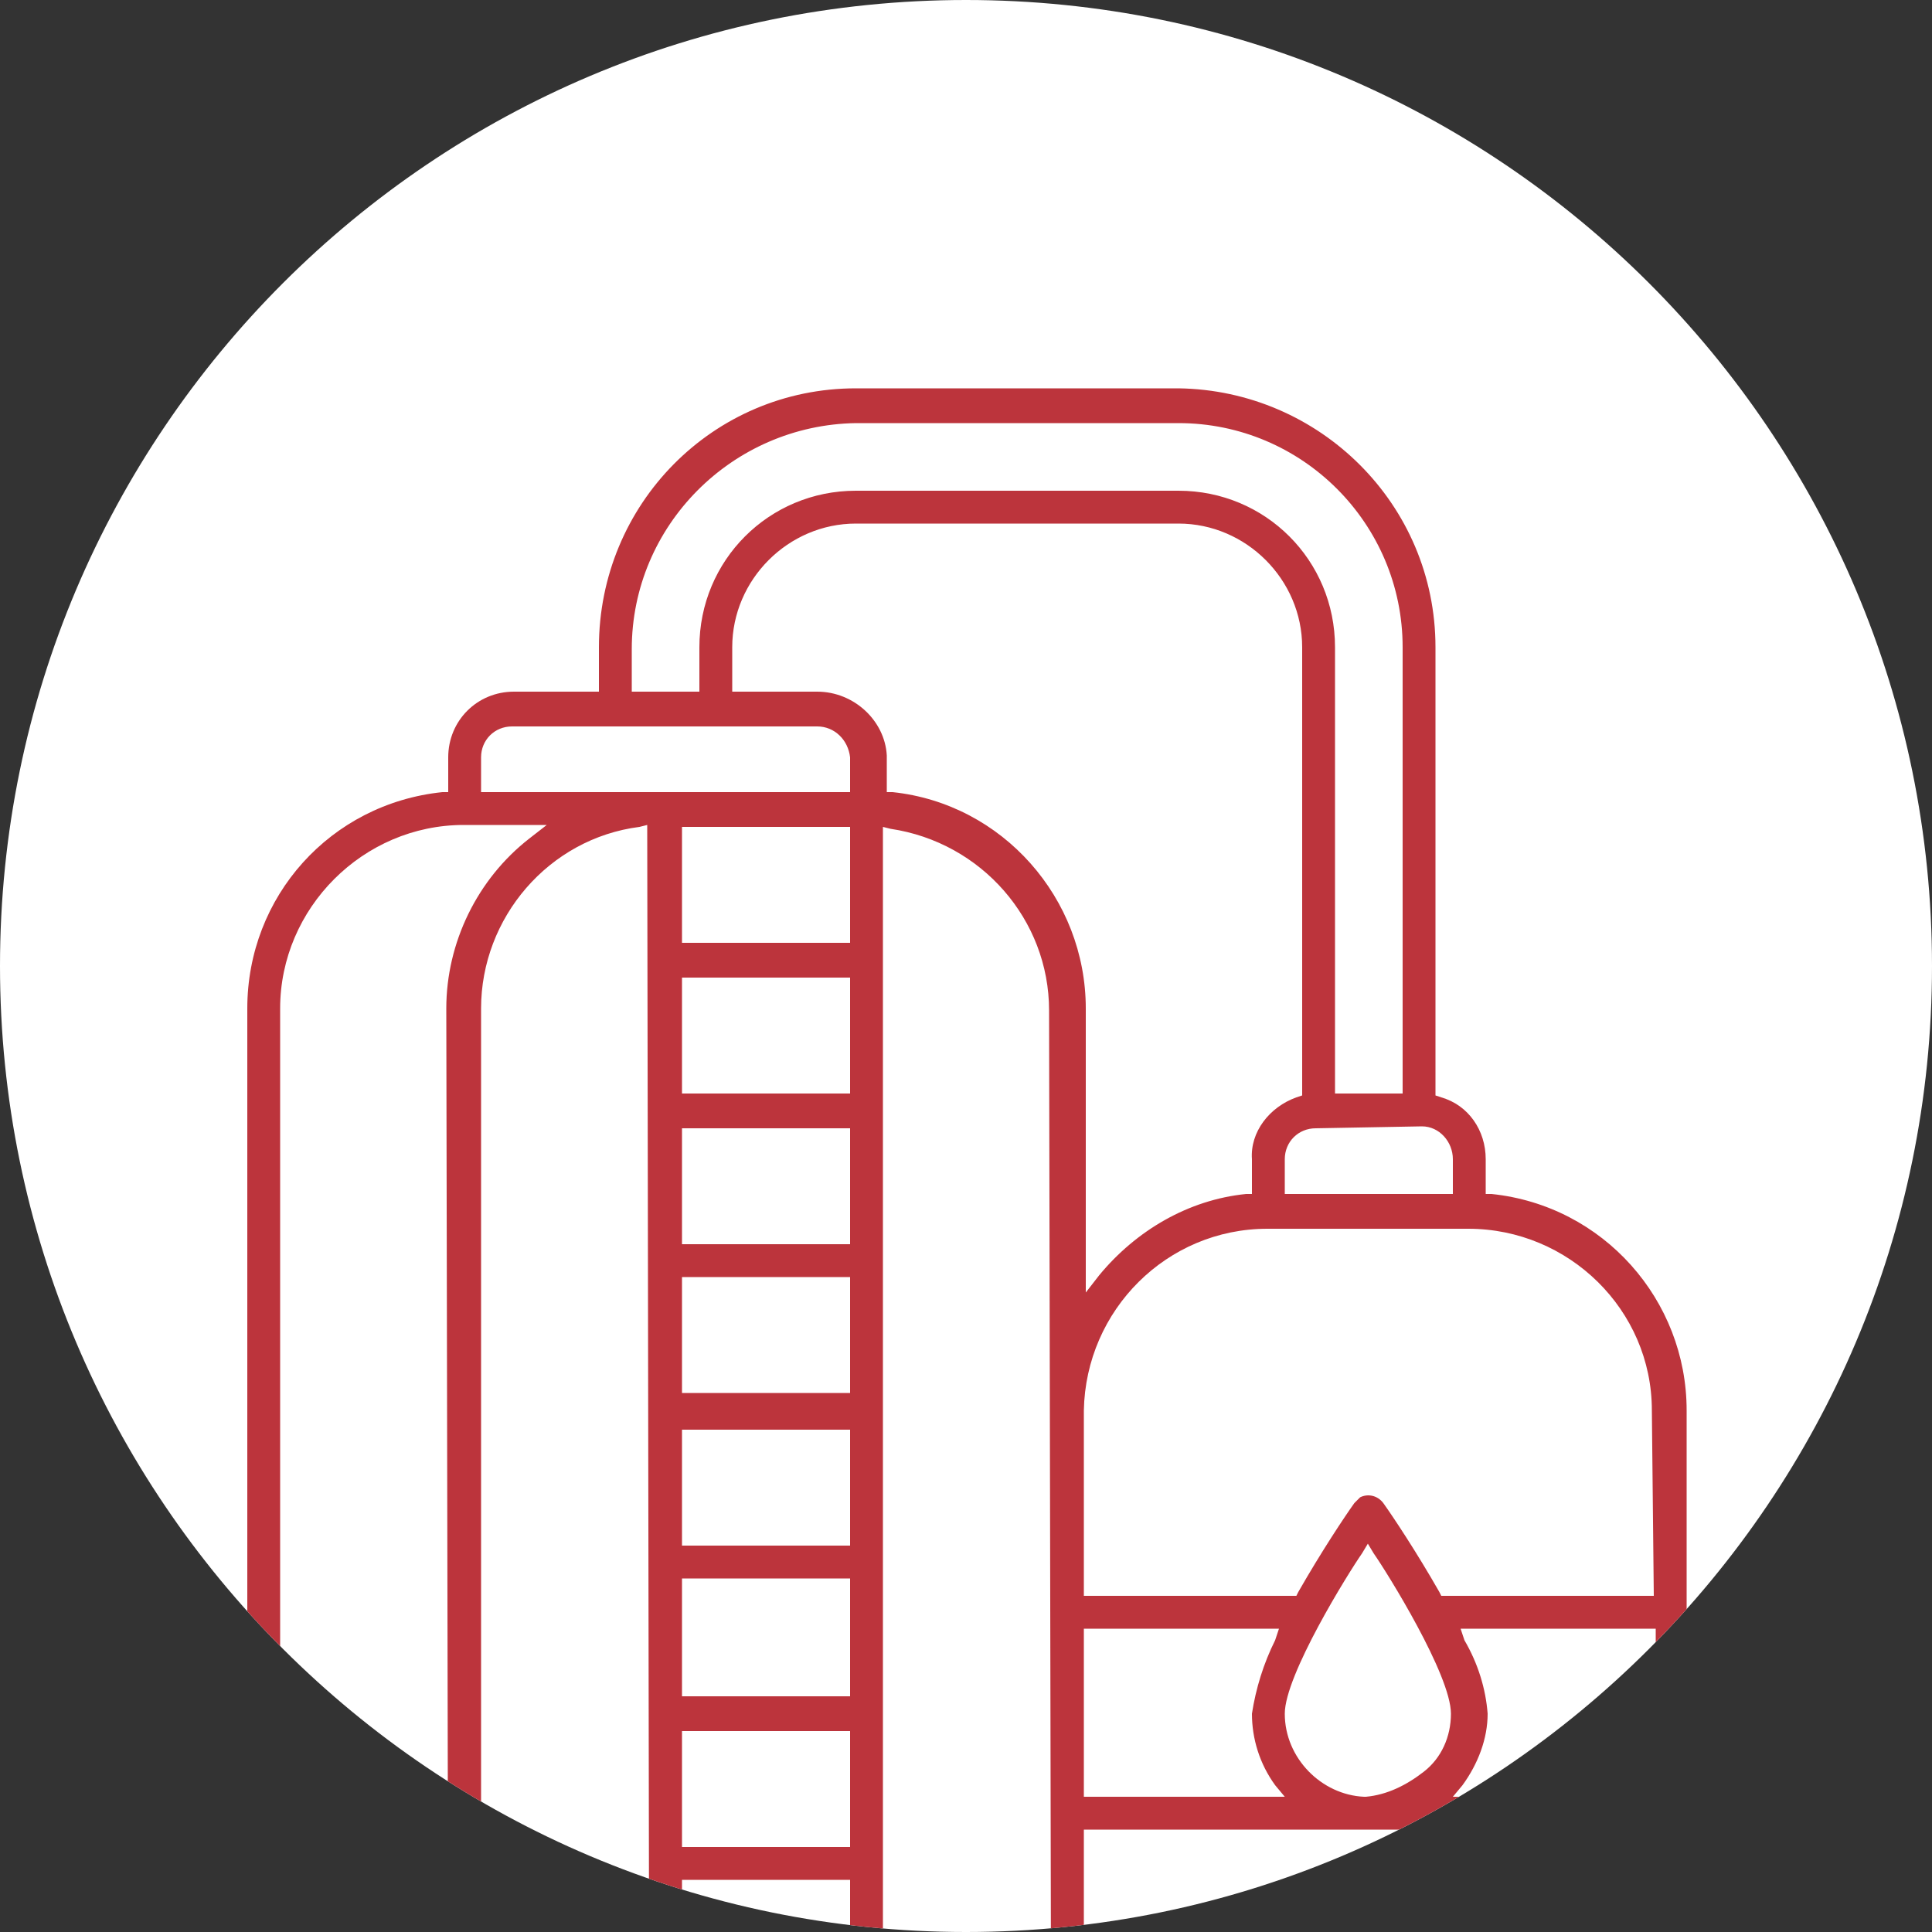
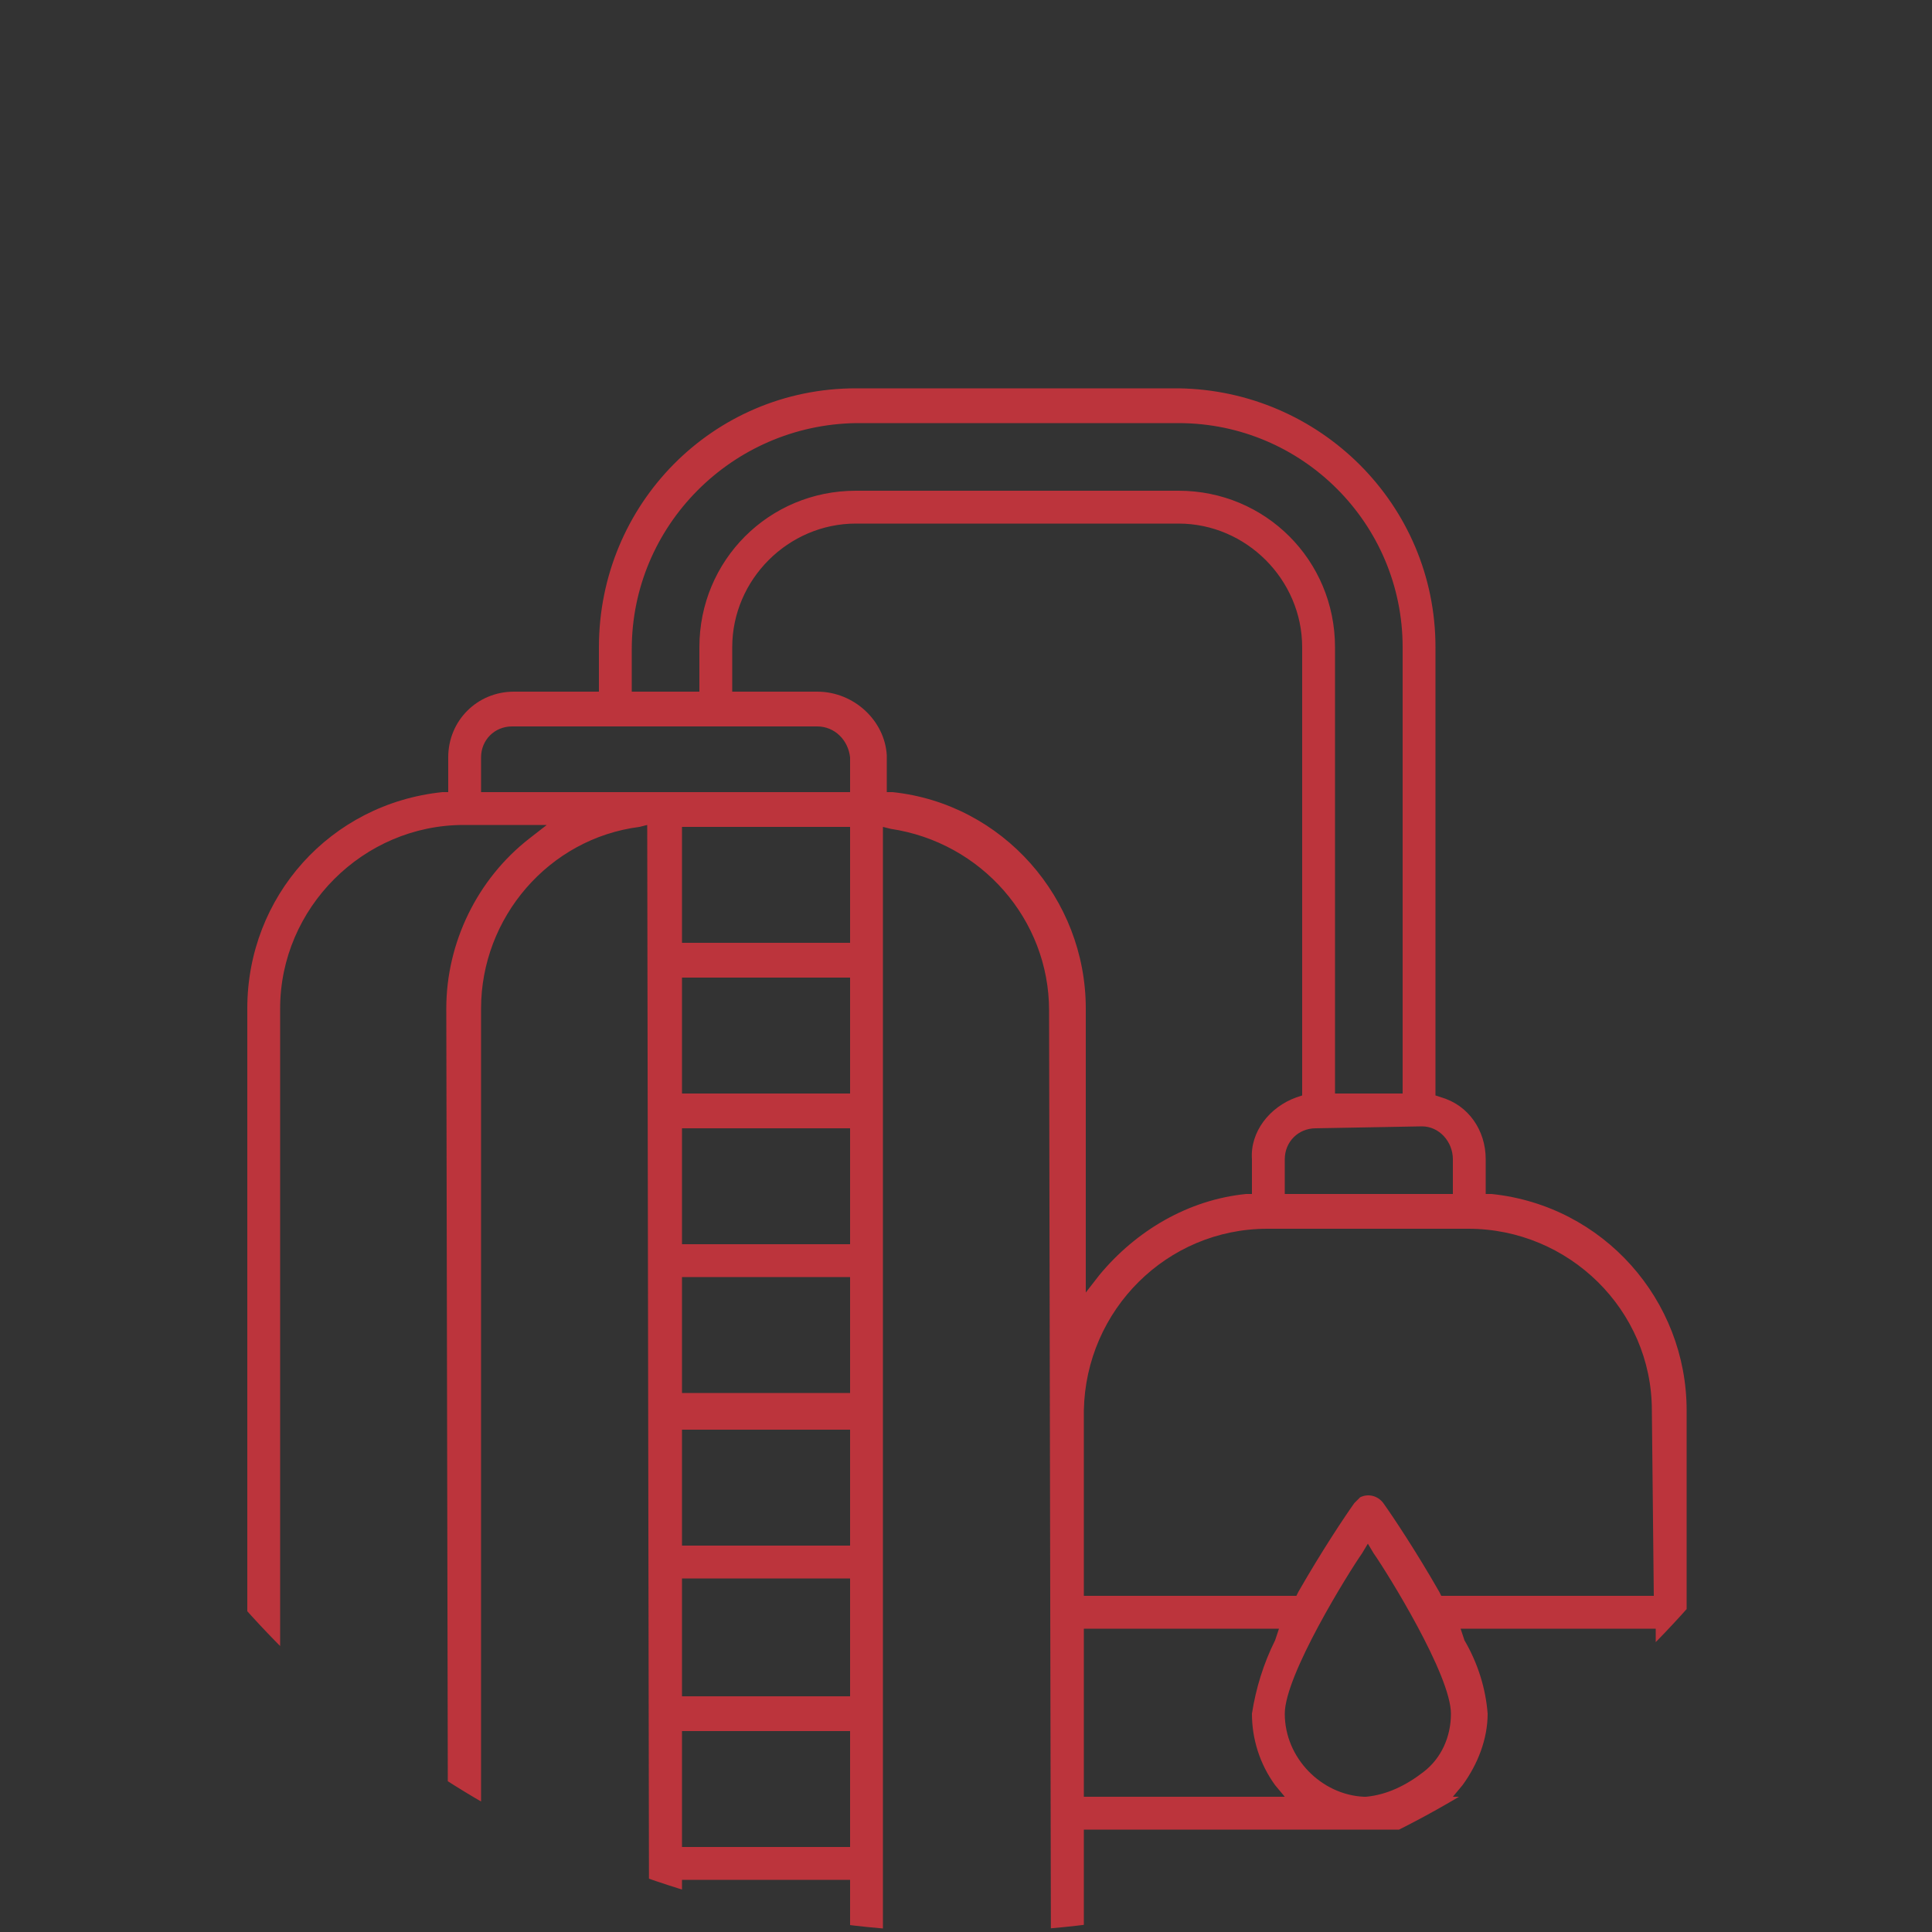
<svg xmlns="http://www.w3.org/2000/svg" xmlns:xlink="http://www.w3.org/1999/xlink" id="Capa_1" x="0px" y="0px" viewBox="0 0 100 100" style="enable-background:new 0 0 100 100;" xml:space="preserve">
  <rect x="0" y="0" width="100" height="100" fill="#333333" stroke="none" />
  <style type="text/css">	.st0{fill:#FFFFFF;enable-background:new    ;}	.st1{clip-path:url(#SVGID_2_);}	.st2{fill:#BC343C;}</style>
-   <path class="st0" d="M100,50c0,27.6-22.4,50-50,50S0,77.6,0,50S22.4,0,50,0S100,22.4,100,50" />
  <g>
    <g>
      <defs>
        <path id="SVGID_1_" d="M100,50c0,27.6-22.4,50-50,50S0,77.6,0,50S22.4,0,50,0S100,22.4,100,50" />
      </defs>
      <clipPath id="SVGID_2_">
        <use xlink:href="#SVGID_1_" style="overflow:visible;" />
      </clipPath>
      <g class="st1">
        <path class="st2" d="M85.6,82.6h-11l-0.1-0.2c-1.2-2.1-2.4-3.9-2.9-4.6c-0.3-0.4-0.8-0.5-1.2-0.3c-0.1,0.1-0.2,0.2-0.3,0.3    c-0.5,0.7-1.7,2.5-2.9,4.6l-0.1,0.2h-11V73c0.1-5.2,4.3-9.4,9.5-9.4H76c5.2,0,9.5,4.2,9.5,9.4L85.6,82.6L85.6,82.6z M85.6,93    H75.2l0.5-0.6c0.8-1.1,1.3-2.4,1.3-3.7c-0.1-1.3-0.5-2.6-1.2-3.8l-0.2-0.6h10.1V93H85.6z M85.6,103.4H56.1v-8.7h29.5V103.4z     M54.4,103.4h-8.7V42.8l0.4,0.1c4.7,0.7,8.2,4.7,8.2,9.4L54.4,103.4L54.4,103.4z M66.5,88.7c0-2,3.3-7.3,4-8.3l0.3-0.5l0.3,0.5    c0.7,1,4,6.3,4,8.3c0,1.2-0.5,2.3-1.4,3s-1.9,1.2-3,1.3h-0.1C68.4,92.9,66.5,91,66.5,88.7 M66,92.4l0.5,0.6H56.1v-8.7h10.1    L66,84.9c-0.6,1.2-1,2.5-1.2,3.8C64.8,90,65.2,91.3,66,92.4 M42.3,35.8h-4.4v-2.3c0-3.5,2.9-6.4,6.4-6.4H61    c3.5,0,6.4,2.9,6.4,6.4v23.2l-0.3,0.1c-1.4,0.5-2.4,1.8-2.3,3.2v1.8h-0.3c-3,0.3-5.7,1.9-7.6,4.2l-0.7,0.9V52.2    c0-5.7-4.3-10.6-10-11.2h-0.3v-1.9C45.8,37.3,44.2,35.8,42.3,35.8 M44,48.8h-8.7v-6H44V48.8z M44,56.6h-8.7v-6H44V56.6z M44,64.4    h-8.7v-6H44V64.4z M44,72.1h-8.7v-6H44V72.1z M44,80h-8.7v-6H44V80z M44,87.8h-8.7v-6.1H44V87.8z M44,95.6h-8.7v-6H44V95.6z     M44,103.4h-8.7v-6.1H44V103.4z M33.6,103.4h-8.7V52.2c0-4.7,3.5-8.8,8.2-9.4l0.4-0.1L33.6,103.4z M23.2,103.4h-8.7V52.2    c0-5.2,4.3-9.5,9.5-9.5h4.3l-0.9,0.7c-2.7,2.1-4.3,5.4-4.3,8.8L23.2,103.4z M24.9,39.2c0-0.9,0.7-1.6,1.6-1.6h15.8    c0.9,0,1.6,0.7,1.7,1.6V41H24.9V39.2z M32.7,33.6c0-6.4,5.2-11.6,11.6-11.7H61c6.4,0,11.6,5.2,11.6,11.6v23.1h-3.5V33.5    c0-4.5-3.6-8.1-8.1-8.1H44.3c-4.5,0-8.1,3.6-8.1,8.1v2.3h-3.5L32.7,33.6z M73.6,58.3L73.6,58.3c0.9,0,1.6,0.8,1.6,1.7l0,0v1.8    h-8.7V60c0-0.9,0.7-1.6,1.6-1.6L73.6,58.3L73.6,58.3z M89,103.4h-1.7V73c0-5.7-4.3-10.6-10.1-11.2h-0.3V60c0-1.5-0.9-2.8-2.3-3.2    l-0.3-0.1V33.5c0-7.4-6-13.3-13.3-13.4H44.3c-7.4,0-13.3,6-13.3,13.4v2.3h-4.4c-1.9,0-3.4,1.5-3.4,3.4V41h-0.3    c-5.8,0.6-10.1,5.4-10.1,11.2v51.1H11c-0.5,0-0.9,0.4-0.9,0.9s0.4,0.9,0.9,0.9l0,0h78c0.5,0,0.9-0.4,0.9-0.9    C89.9,103.8,89.5,103.4,89,103.4L89,103.4" />
      </g>
    </g>
  </g>
</svg>